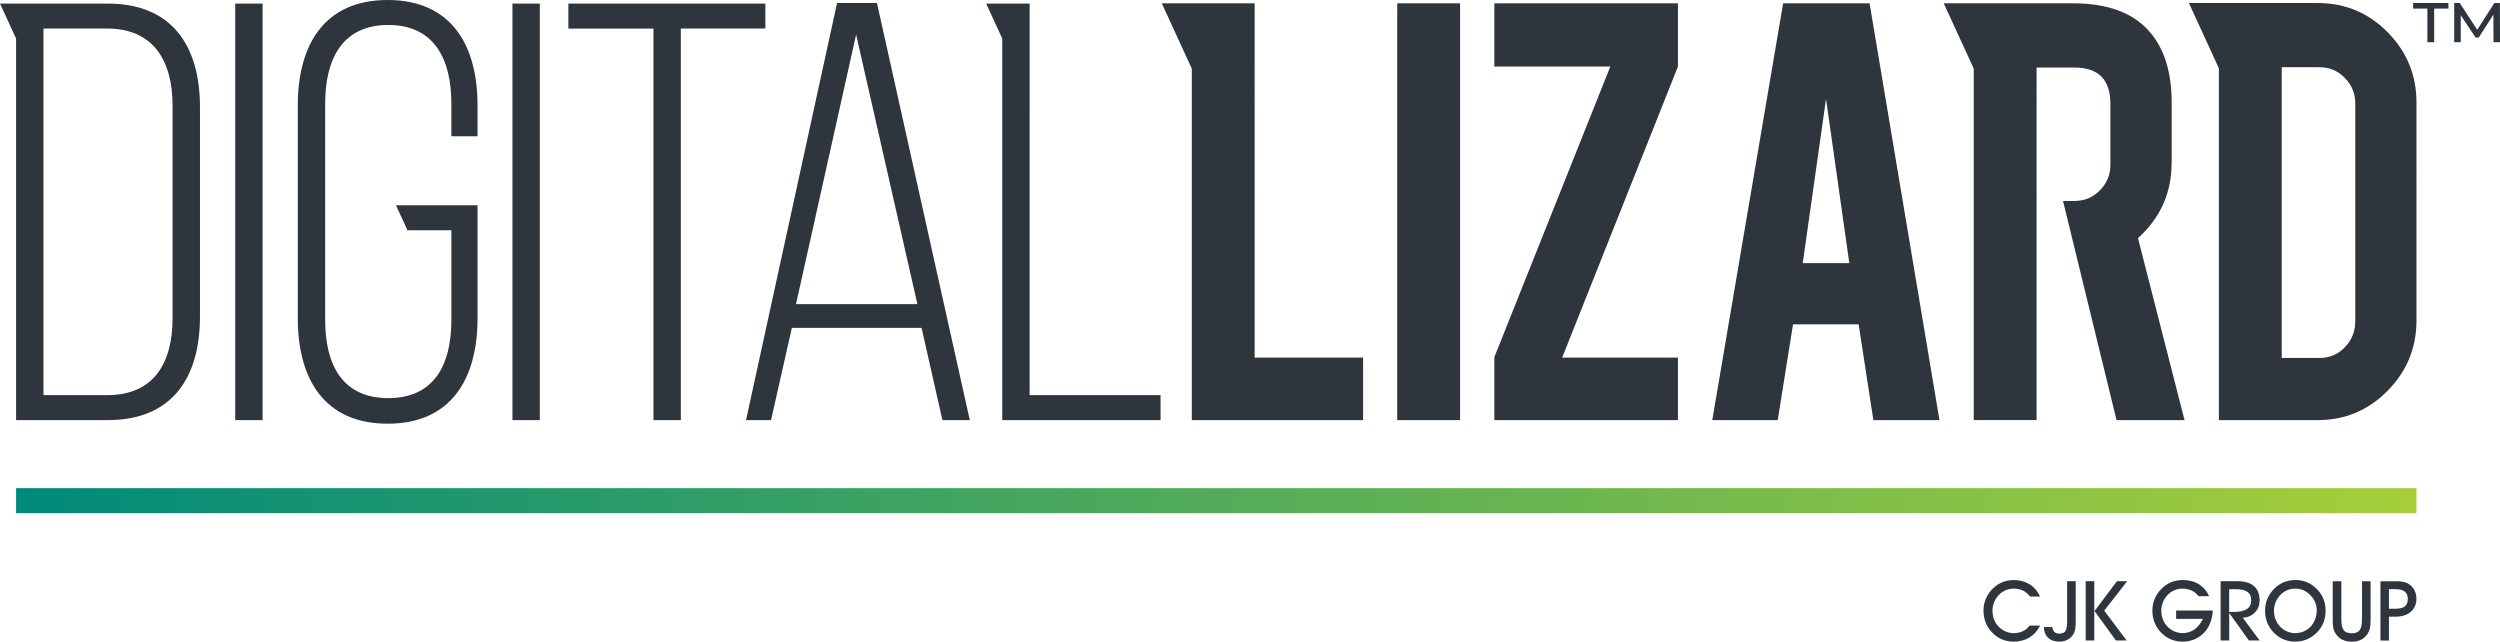
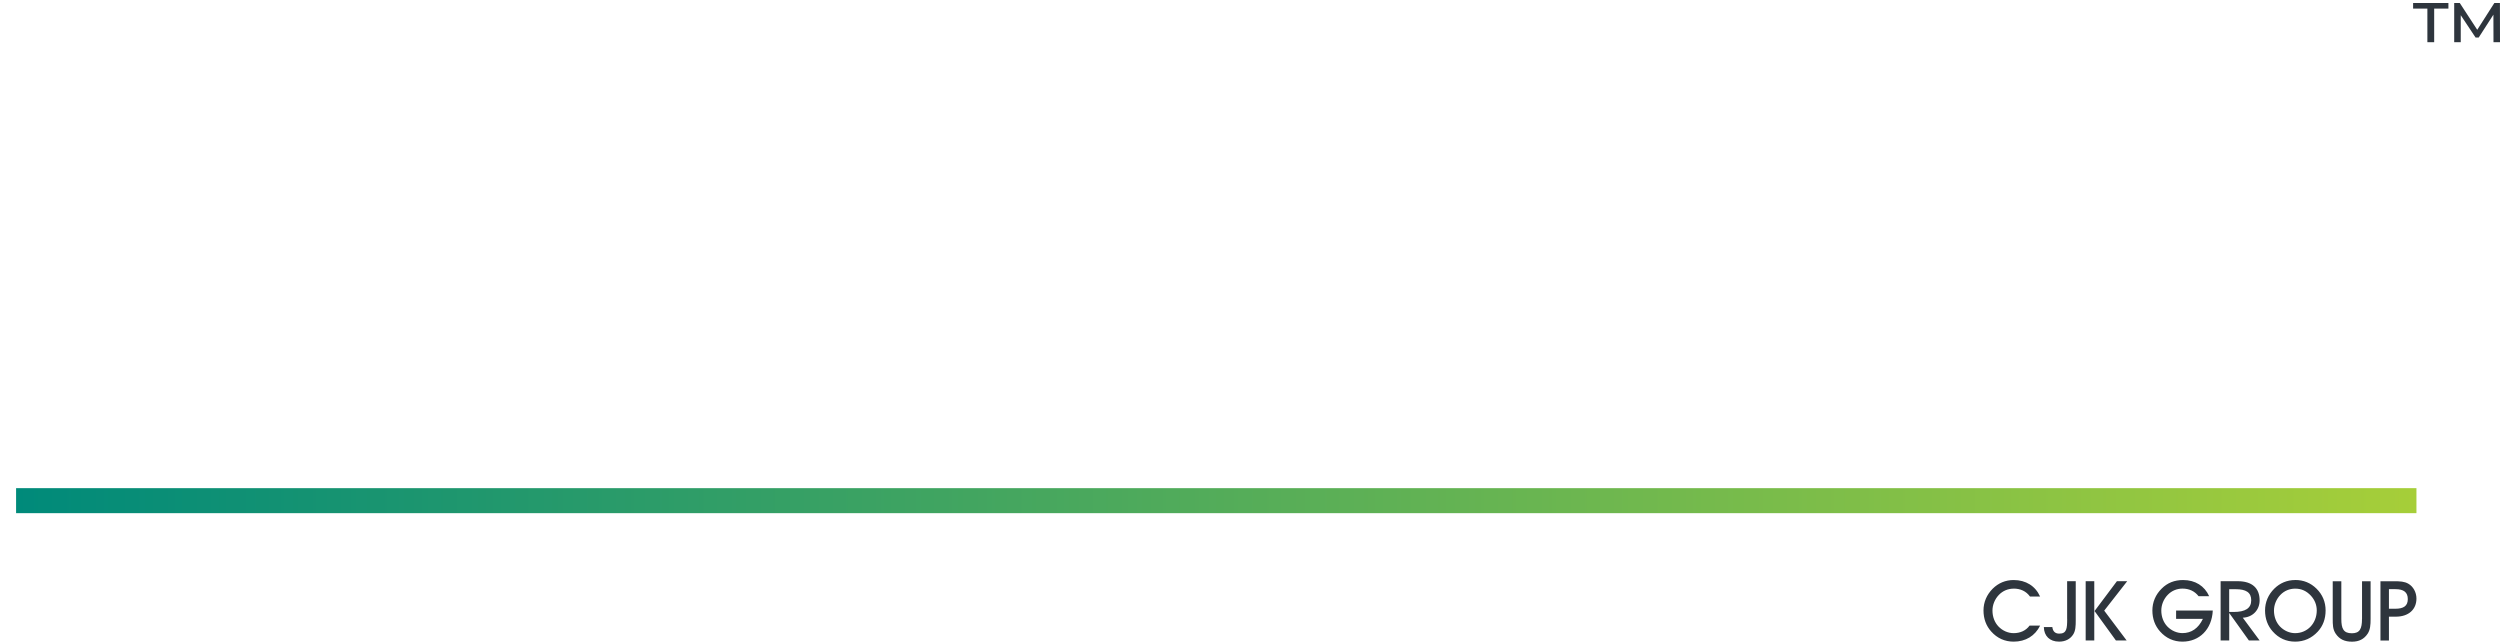
<svg xmlns="http://www.w3.org/2000/svg" id="Layer_2" viewBox="0 0 621.73 159.56">
  <defs>
    <style>.cls-1{fill:url(#Lizard_Green);}.cls-1,.cls-2{stroke-width:0px;}.cls-2{fill:#2e353d;}</style>
    <linearGradient id="Lizard_Green" x1="4" y1="124.51" x2="600.95" y2="124.51" gradientUnits="userSpaceOnUse">
      <stop offset="0" stop-color="#008a7a" />
      <stop offset="1" stop-color="#a6ce39" />
    </linearGradient>
  </defs>
  <g id="Layer_1-2">
-     <path class="cls-2" d="m312.03.83h-23.1l7.46,16.23v87.42h42.6v-15.55h-26.97V.83Zm35.45,103.65h15.63V.83h-15.63v103.65Zm24.15-87.93h28.84s-28.84,72.28-28.84,72.28v15.65h45.66v-15.55h-28.79l28.79-72.38V.83h-45.66v15.72ZM443.45.83l-17.62,103.65h16.28l3.8-23.82h16.32l3.66,23.82h16.44L464.95.83h-21.51Zm4.88,64.61l5.79-40.86,5.79,40.86h-11.58Zm91.75-24.82v-15.06c0-7.5-1.79-13.35-5.38-17.54-4.08-4.8-10.48-7.2-19.19-7.2h-32.12l7.46,16.23v87.42h15.63V16.8h9.43c5.96,0,8.93,3.01,8.93,9.02v15.14c0,2.48-.87,4.61-2.61,6.37-1.74,1.77-3.85,2.65-6.33,2.65h-2.84l13.31,54.51h16.91l-11.58-45.25c5.57-5.07,8.35-11.28,8.35-18.61Zm53.72-32.59c-4.77-4.85-10.58-7.28-17.41-7.28h-32.03l7.46,16.23v87.5h24.57c6.78,0,12.57-2.43,17.37-7.28,4.8-4.85,7.2-10.7,7.2-17.54V25.48c0-6.78-2.39-12.6-7.16-17.45Zm-8.07,71.97c0,2.43-.86,4.54-2.56,6.33-1.71,1.79-3.8,2.69-6.29,2.69h-9.43V16.72h9.43c2.43,0,4.51.88,6.25,2.65,1.74,1.77,2.61,3.89,2.61,6.37v54.27Z" />
-     <path class="cls-2" d="m96.41,0c-15.83,0-22.35,11.25-22.35,26.19v52.98c0,14.95,6.51,26.2,22.35,26.2s22.35-11.25,22.35-26.2v-28.12h-20.28l2.86,6.22h10.91v22.35c0,11.1-4.29,19.39-15.69,19.39s-15.69-8.29-15.69-19.39V25.75c0-11.1,4.29-19.54,15.69-19.54s15.69,8.44,15.69,19.54v8.14h6.51v-7.7c0-14.95-6.51-26.19-22.35-26.19Zm93.93.89h-48.99v6.22h21.16v97.38h6.81V7.1h21.02V.89Zm65.72,97.38V.89h-10.81l4,8.69v94.9h39.37v-6.22h-32.56ZM208.17.74l-22.64,103.74h6.22l5.18-22.94h32.26l5.18,22.94h6.81L218.09.74h-9.92Zm-10.21,74.89l14.95-67.04,15.24,67.04h-30.19Zm-70.52,28.86h6.81V.89h-6.81v103.6Zm-68.94,0h6.81V.89h-6.81v103.6ZM26.79.89H0l4,8.69v94.9h22.79c15.98,0,22.94-10.51,22.94-25.75V26.64C49.73,11.4,42.77.89,26.79.89Zm16.13,78.14c0,11.4-4.74,19.24-16.28,19.24h-15.83V7.1h15.83c11.4,0,16.28,7.84,16.28,19.24v52.69Z" />
    <path class="cls-2" d="m500.76,146.38c1.74,0,3.13.66,4.08,1.97h2.51c-1.16-2.61-3.54-4.1-6.57-4.1-2.03,0-3.79.75-5.2,2.14-1.51,1.51-2.3,3.38-2.3,5.43s.66,3.83,1.91,5.22c1.49,1.68,3.38,2.53,5.58,2.53,2.98,0,5.31-1.41,6.59-3.98h-2.63c-.87,1.2-2.26,1.87-3.96,1.87-1.37,0-2.76-.6-3.77-1.66-.95-1-1.49-2.4-1.49-3.96,0-1.41.58-2.86,1.62-3.92.97-1,2.26-1.53,3.65-1.53Zm13.33,7.55c0,2.4-.12,3.65-1.97,3.65-1.02,0-1.6-.56-1.72-1.64h-2.11c.04,2.24,1.47,3.63,3.79,3.63,1.55,0,2.78-.64,3.5-1.78.6-.93.64-2.09.64-3.57v-9.68h-2.14v9.39Zm4.6,5.35h2.14v-14.74h-2.14v14.74Zm7.77-14.74l-5.56,7.42,5.31,7.32h2.67l-5.58-7.42,5.72-7.32h-2.57Zm14.7,9.37h6.68c-1.12,2.36-2.86,3.54-5.08,3.54-1.37,0-2.76-.6-3.77-1.66-.95-1-1.49-2.4-1.49-3.96,0-1.41.58-2.86,1.62-3.92.97-1,2.26-1.53,3.65-1.53,1.66,0,3.03.64,4,1.89h2.63c-1.14-2.55-3.46-4.02-6.47-4.02-2.16,0-3.92.7-5.35,2.14-1.51,1.49-2.3,3.38-2.3,5.43s.66,3.83,1.91,5.22c1.49,1.68,3.38,2.53,5.58,2.53,4.19,0,7.32-3.05,7.53-7.73h-9.12v2.07Zm20.79-4.6c0-3.05-1.87-4.77-5.45-4.77h-4.25v14.74h2.14v-6.84l4.89,6.84h2.67l-4.19-5.66c2.51-.12,4.19-1.95,4.19-4.31Zm-6.47,2.88h-1.1v-5.66h1.6c2.59,0,3.88.79,3.88,2.76s-1.45,2.9-4.37,2.9Zm15.32-7.94c-2.03,0-3.79.75-5.2,2.14-1.51,1.49-2.3,3.38-2.3,5.43s.66,3.83,1.91,5.22c1.49,1.68,3.38,2.53,5.58,2.53s4.1-.85,5.62-2.49c1.29-1.39,1.95-3.15,1.95-5.27s-.77-3.94-2.26-5.41c-1.45-1.43-3.21-2.16-5.29-2.16Zm-.02,13.21c-1.37,0-2.76-.6-3.77-1.66-.95-1-1.49-2.4-1.49-3.96,0-1.41.58-2.86,1.62-3.92.97-1,2.26-1.53,3.65-1.53,1.58,0,2.82.58,3.92,1.76.95,1.04,1.45,2.3,1.45,3.65,0,3.21-2.32,5.66-5.37,5.66Zm16.63-3.54c0,2.43-.54,3.57-2.51,3.57-2.09,0-2.63-1.14-2.63-3.57v-9.37h-2.14v9.35c0,1.43,0,2.61.75,3.71.95,1.39,2.22,1.97,4.06,1.97,1.72,0,2.99-.64,3.88-1.99.64-.97.73-2.16.73-3.69v-9.35h-2.13v9.37Zm11.53-8.75c-.95-.56-2.07-.62-3.52-.62h-3.42v14.74h2.11v-5.93h1.7c3.25,0,5.14-1.84,5.14-4.5,0-1.55-.79-2.99-2.01-3.69Zm-3.28,6.22h-1.55v-4.87h1.62c2.05,0,3.07.77,3.07,2.47s-1.04,2.4-3.13,2.4Z" />
    <path class="cls-2" d="m603.67,10.49V2.14h-3.55V.75h8.78v1.39h-3.54v8.36h-1.69Zm6.67,0V.75h1.39l4.34,6.66,4.25-6.66h1.39l.02,9.74h-1.62l-.02-6.84-3.66,5.69h-.77l-3.69-5.56v6.71h-1.62Z" />
    <rect class="cls-1" x="4" y="121.4" width="596.95" height="6.22" />
  </g>
</svg>